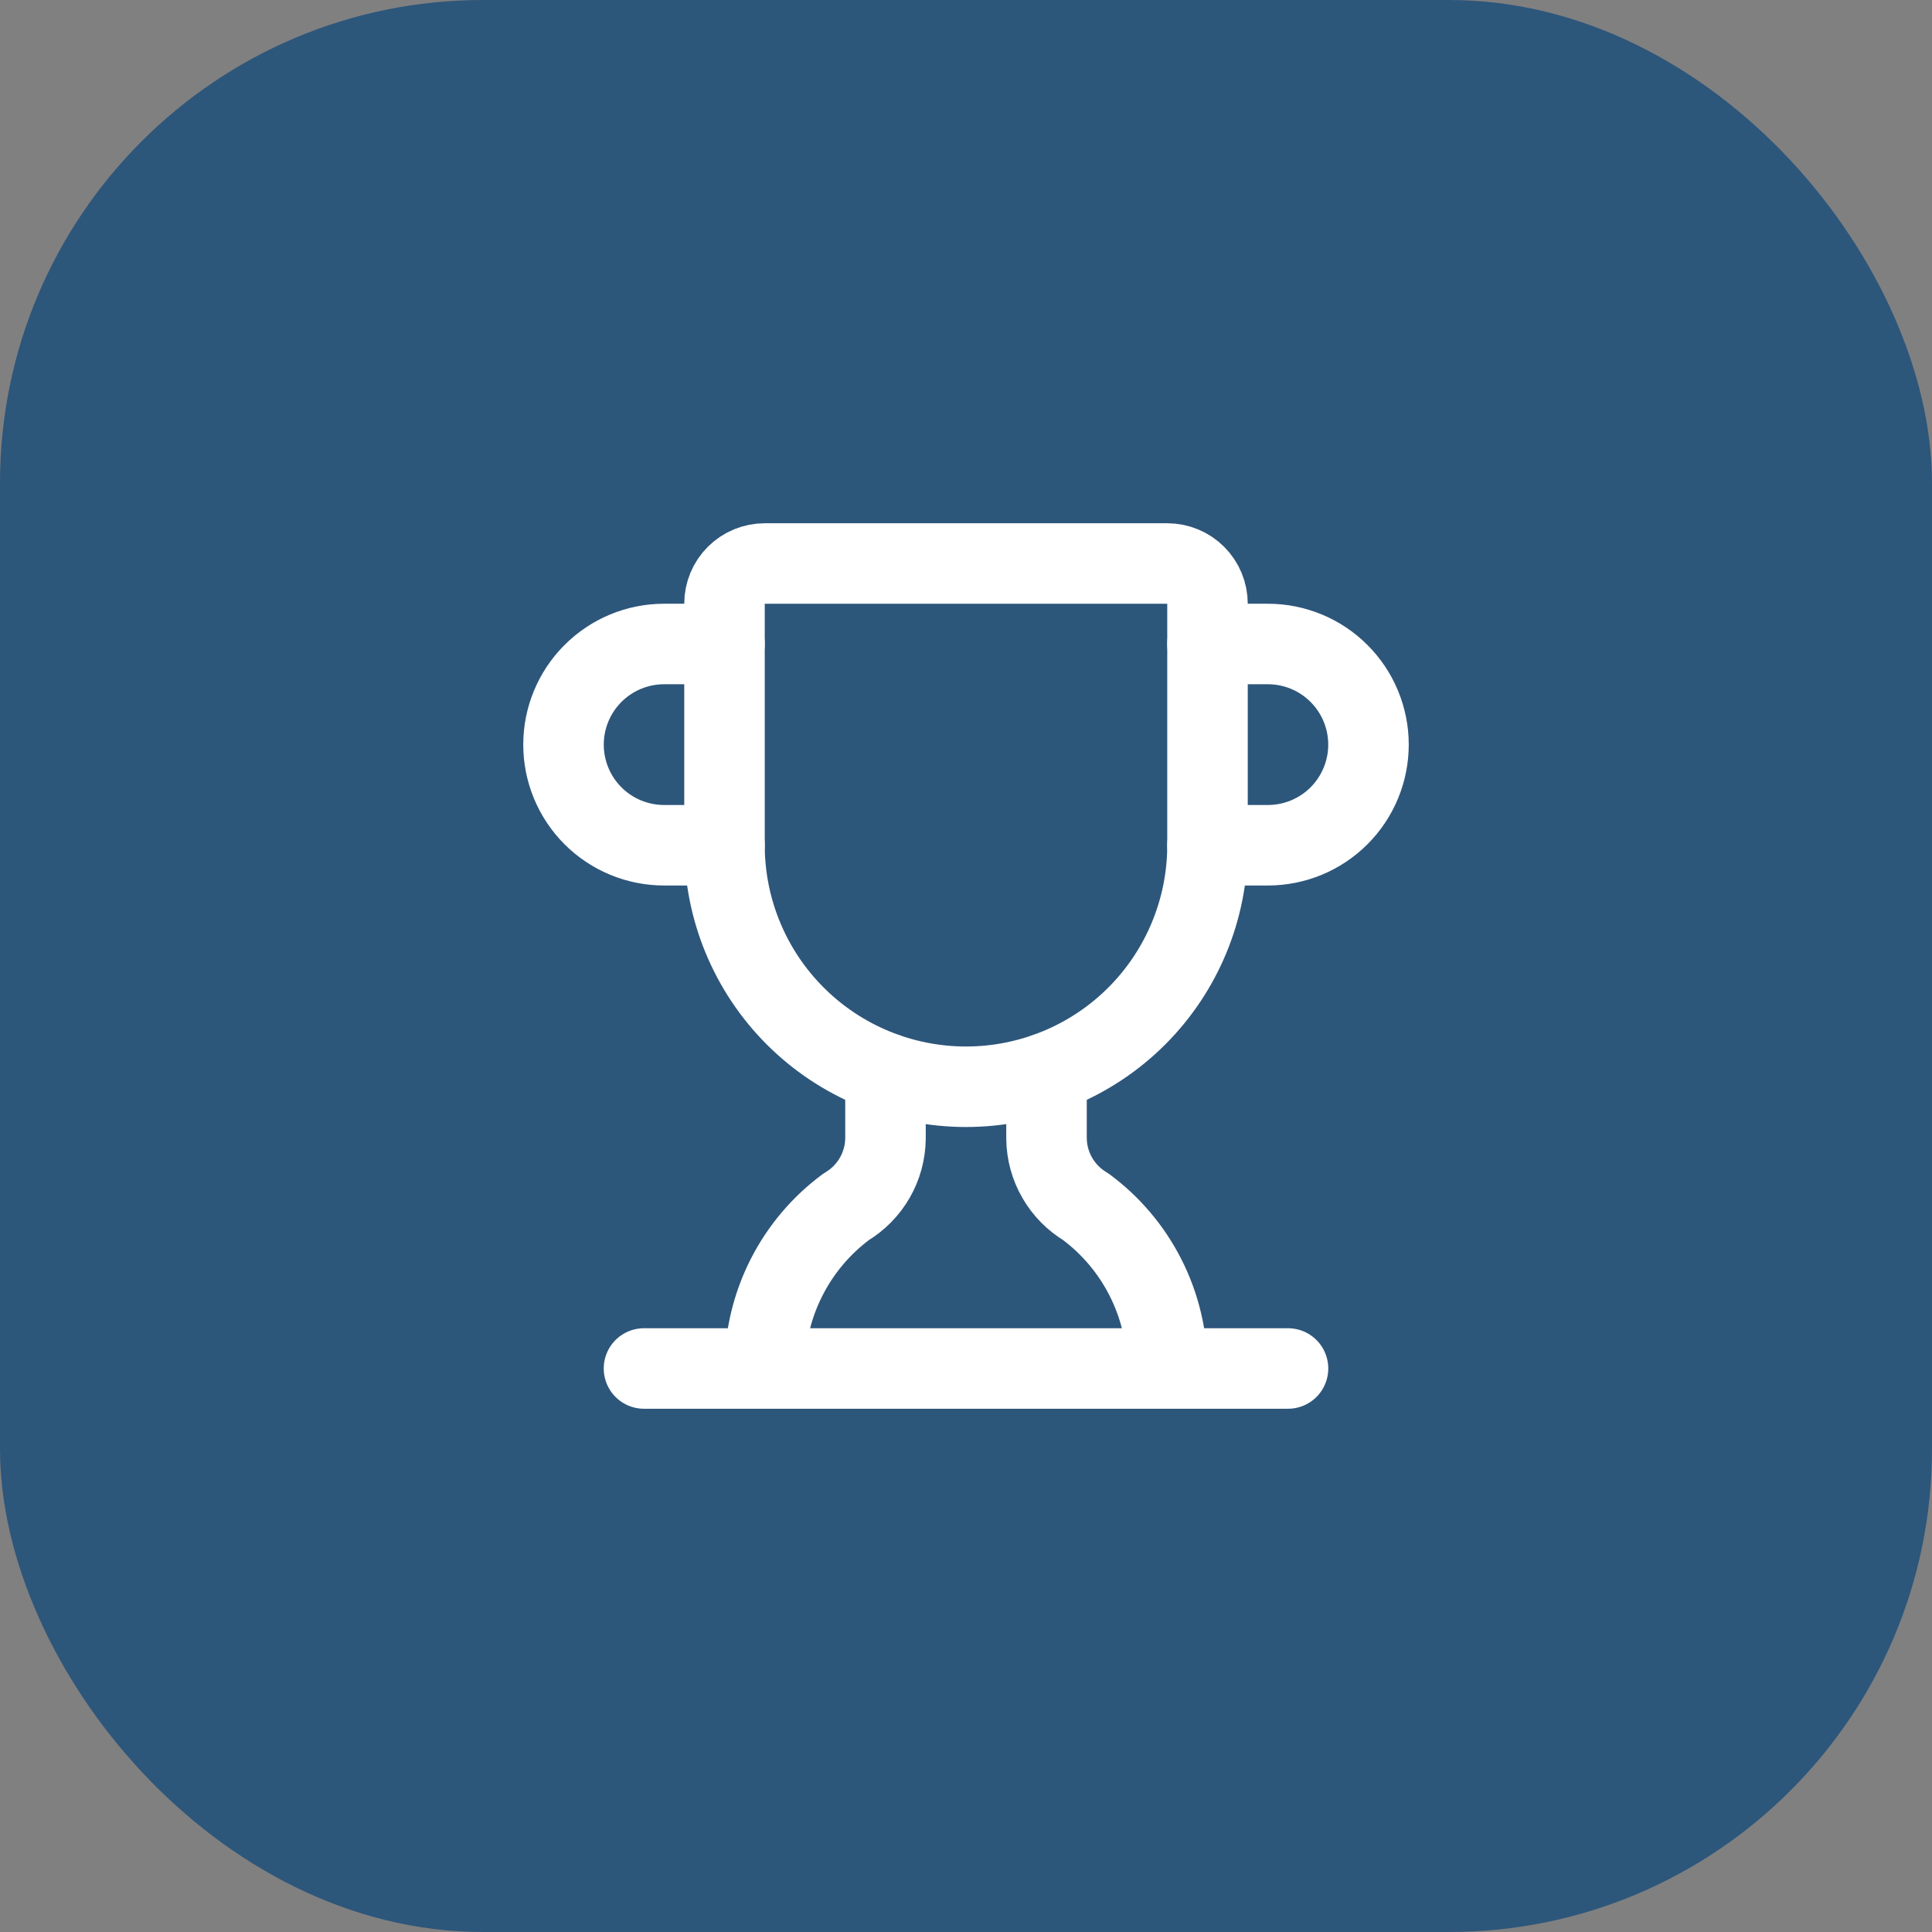
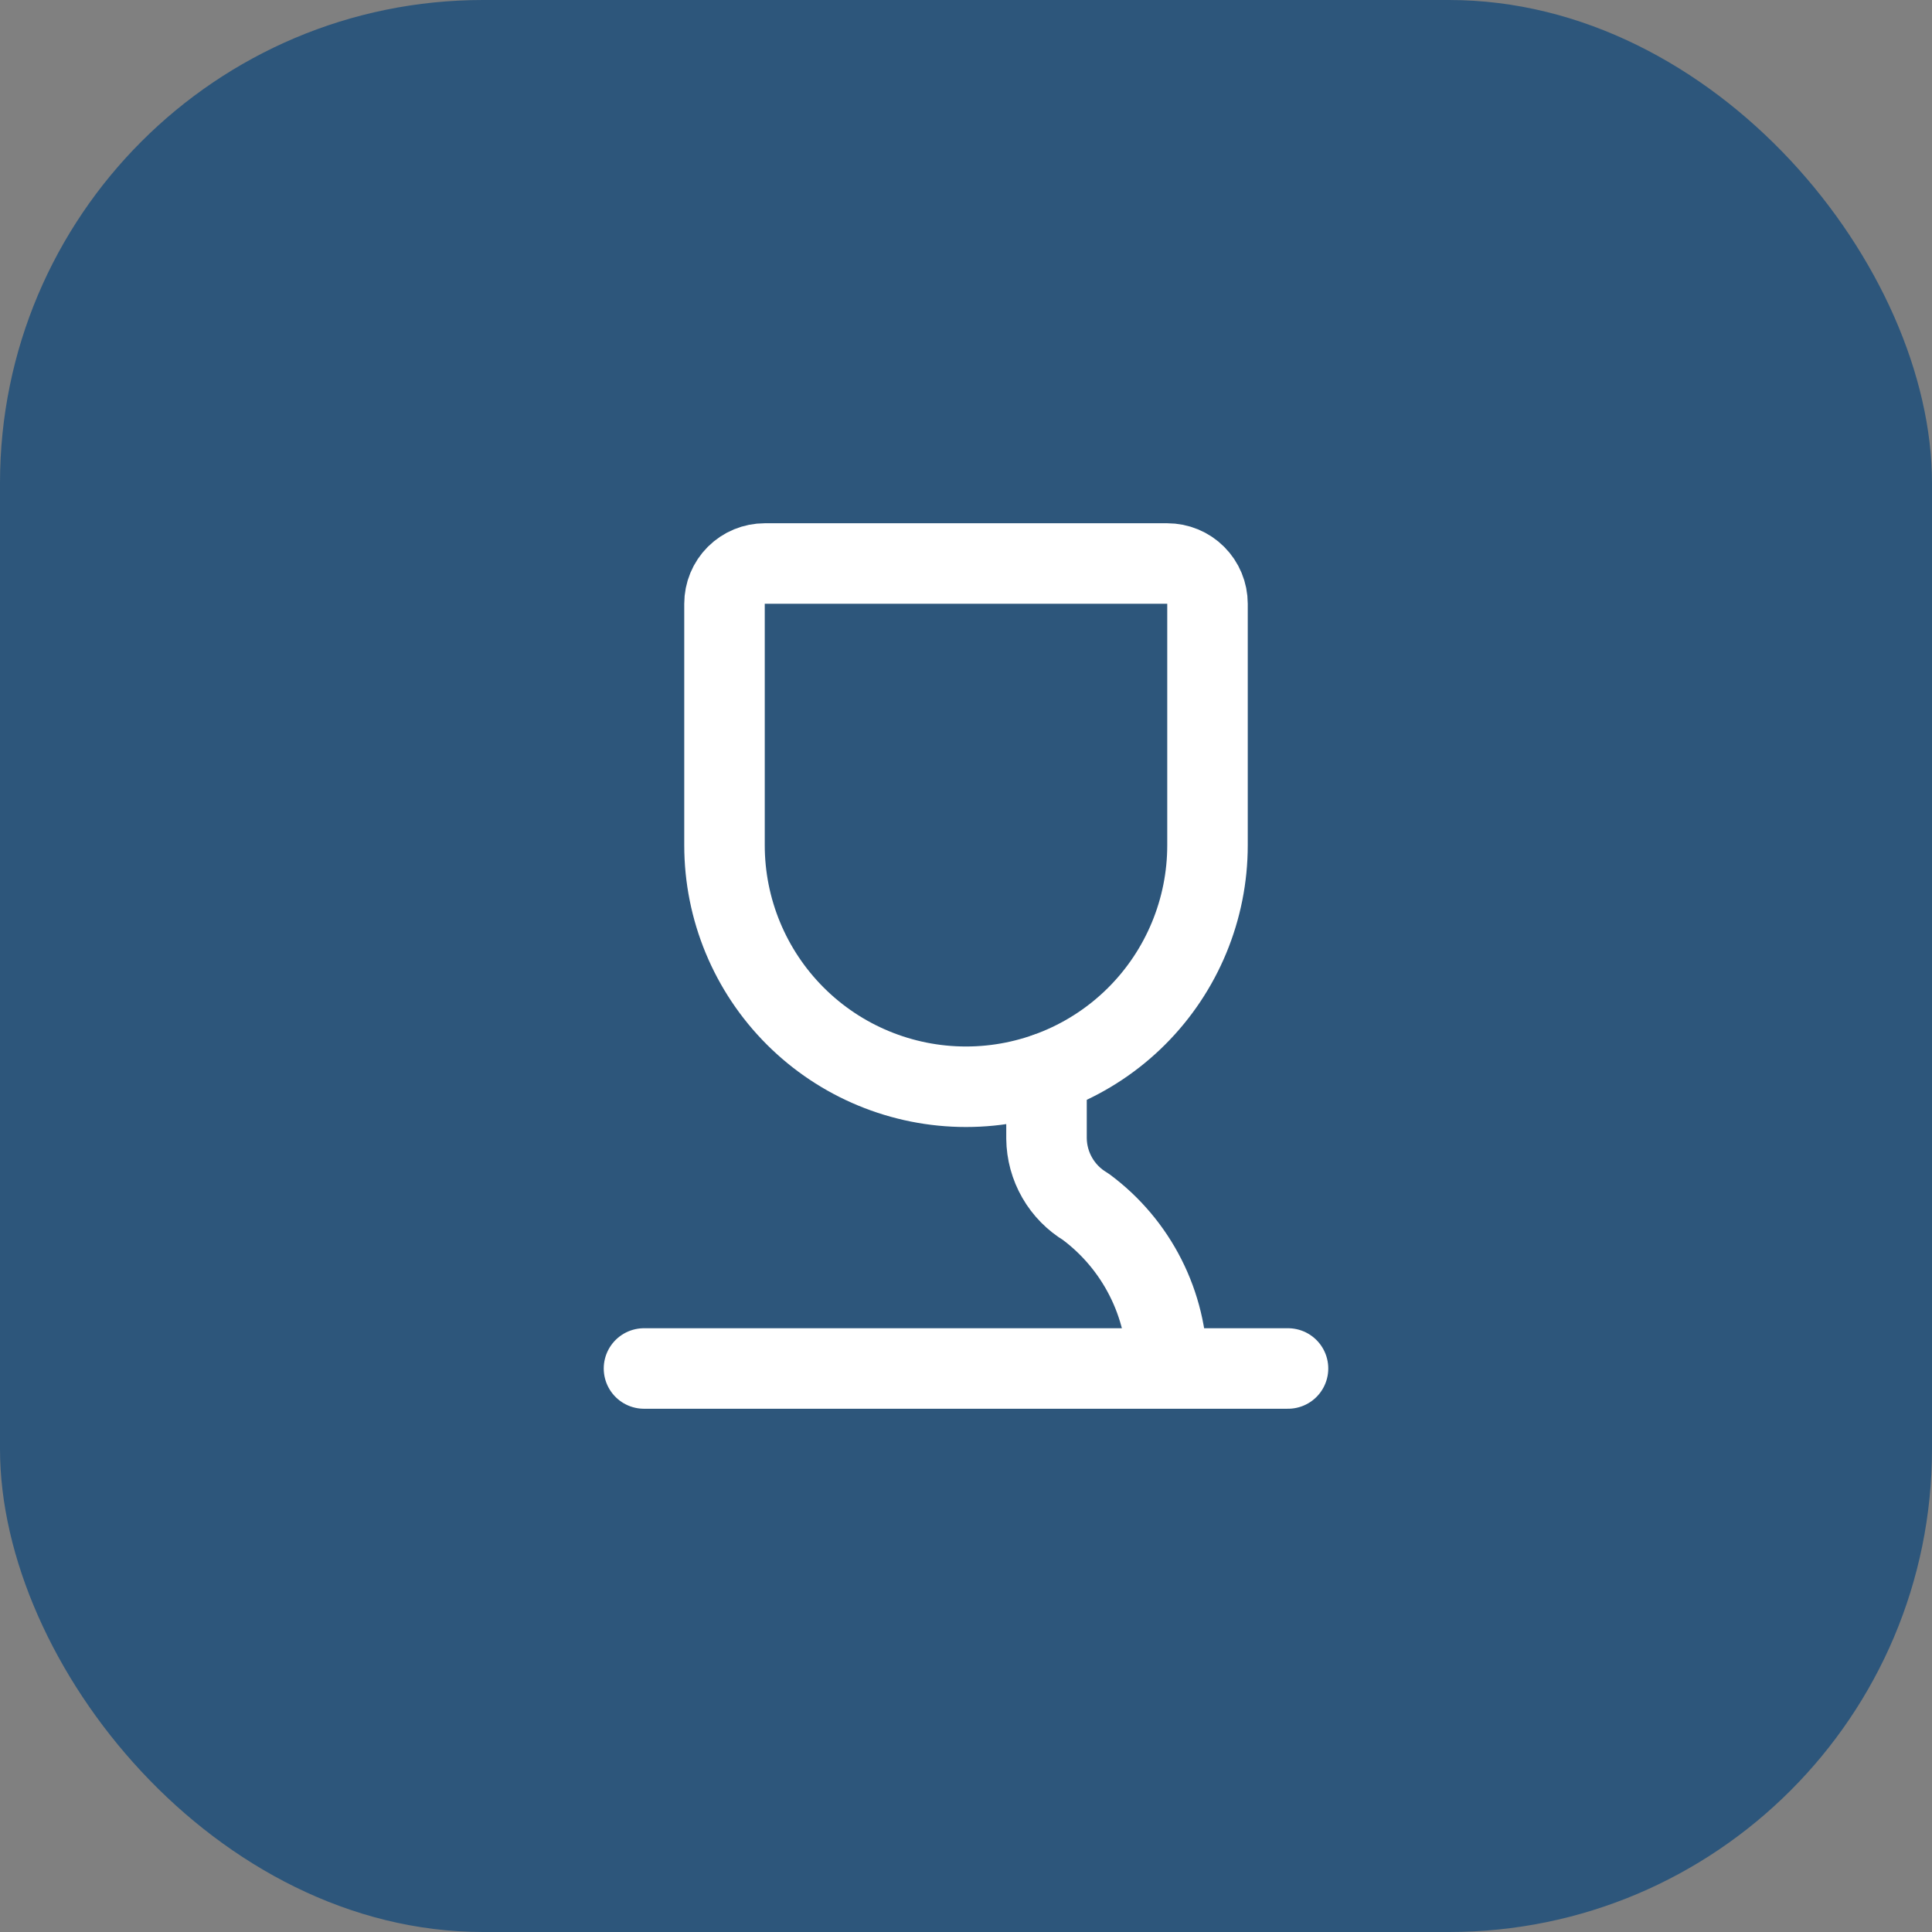
<svg xmlns="http://www.w3.org/2000/svg" width="64" height="64" viewBox="0 0 64 64" fill="none">
  <rect x="0" y="0" width="64" height="64" fill="#808080" stroke="none" />
  <rect width="64" height="64" rx="16" fill="#2D567B" />
-   <path d="M29.333 35.547V37.715C29.328 38.172 29.206 38.619 28.978 39.015C28.75 39.411 28.424 39.742 28.032 39.976C27.199 40.593 26.521 41.396 26.053 42.321C25.584 43.246 25.338 44.267 25.333 45.304" stroke="white" stroke-width="2.667" stroke-linecap="round" stroke-linejoin="round" />
  <path d="M34.667 35.547V37.715C34.672 38.172 34.794 38.619 35.022 39.015C35.25 39.411 35.575 39.742 35.968 39.976C36.801 40.593 37.479 41.396 37.947 42.321C38.416 43.246 38.662 44.267 38.667 45.304" stroke="white" stroke-width="2.667" stroke-linecap="round" stroke-linejoin="round" />
-   <path d="M40 28H42C42.884 28 43.732 27.649 44.357 27.024C44.982 26.398 45.333 25.551 45.333 24.667C45.333 23.782 44.982 22.935 44.357 22.31C43.732 21.684 42.884 21.333 42 21.333H40" stroke="white" stroke-width="2.667" stroke-linecap="round" stroke-linejoin="round" />
  <path d="M21.333 45.333H42.667" stroke="white" stroke-width="2.667" stroke-linecap="round" stroke-linejoin="round" />
  <path d="M24 28C24 30.122 24.843 32.157 26.343 33.657C27.843 35.157 29.878 36 32 36C34.122 36 36.157 35.157 37.657 33.657C39.157 32.157 40 30.122 40 28V20C40 19.646 39.859 19.307 39.609 19.057C39.359 18.807 39.02 18.667 38.667 18.667H25.333C24.98 18.667 24.641 18.807 24.39 19.057C24.14 19.307 24 19.646 24 20V28Z" stroke="white" stroke-width="2.667" stroke-linecap="round" stroke-linejoin="round" />
-   <path d="M24 28H22C21.116 28 20.268 27.649 19.643 27.024C19.018 26.398 18.667 25.551 18.667 24.667C18.667 23.782 19.018 22.935 19.643 22.31C20.268 21.684 21.116 21.333 22 21.333H24" stroke="white" stroke-width="2.667" stroke-linecap="round" stroke-linejoin="round" />
</svg>